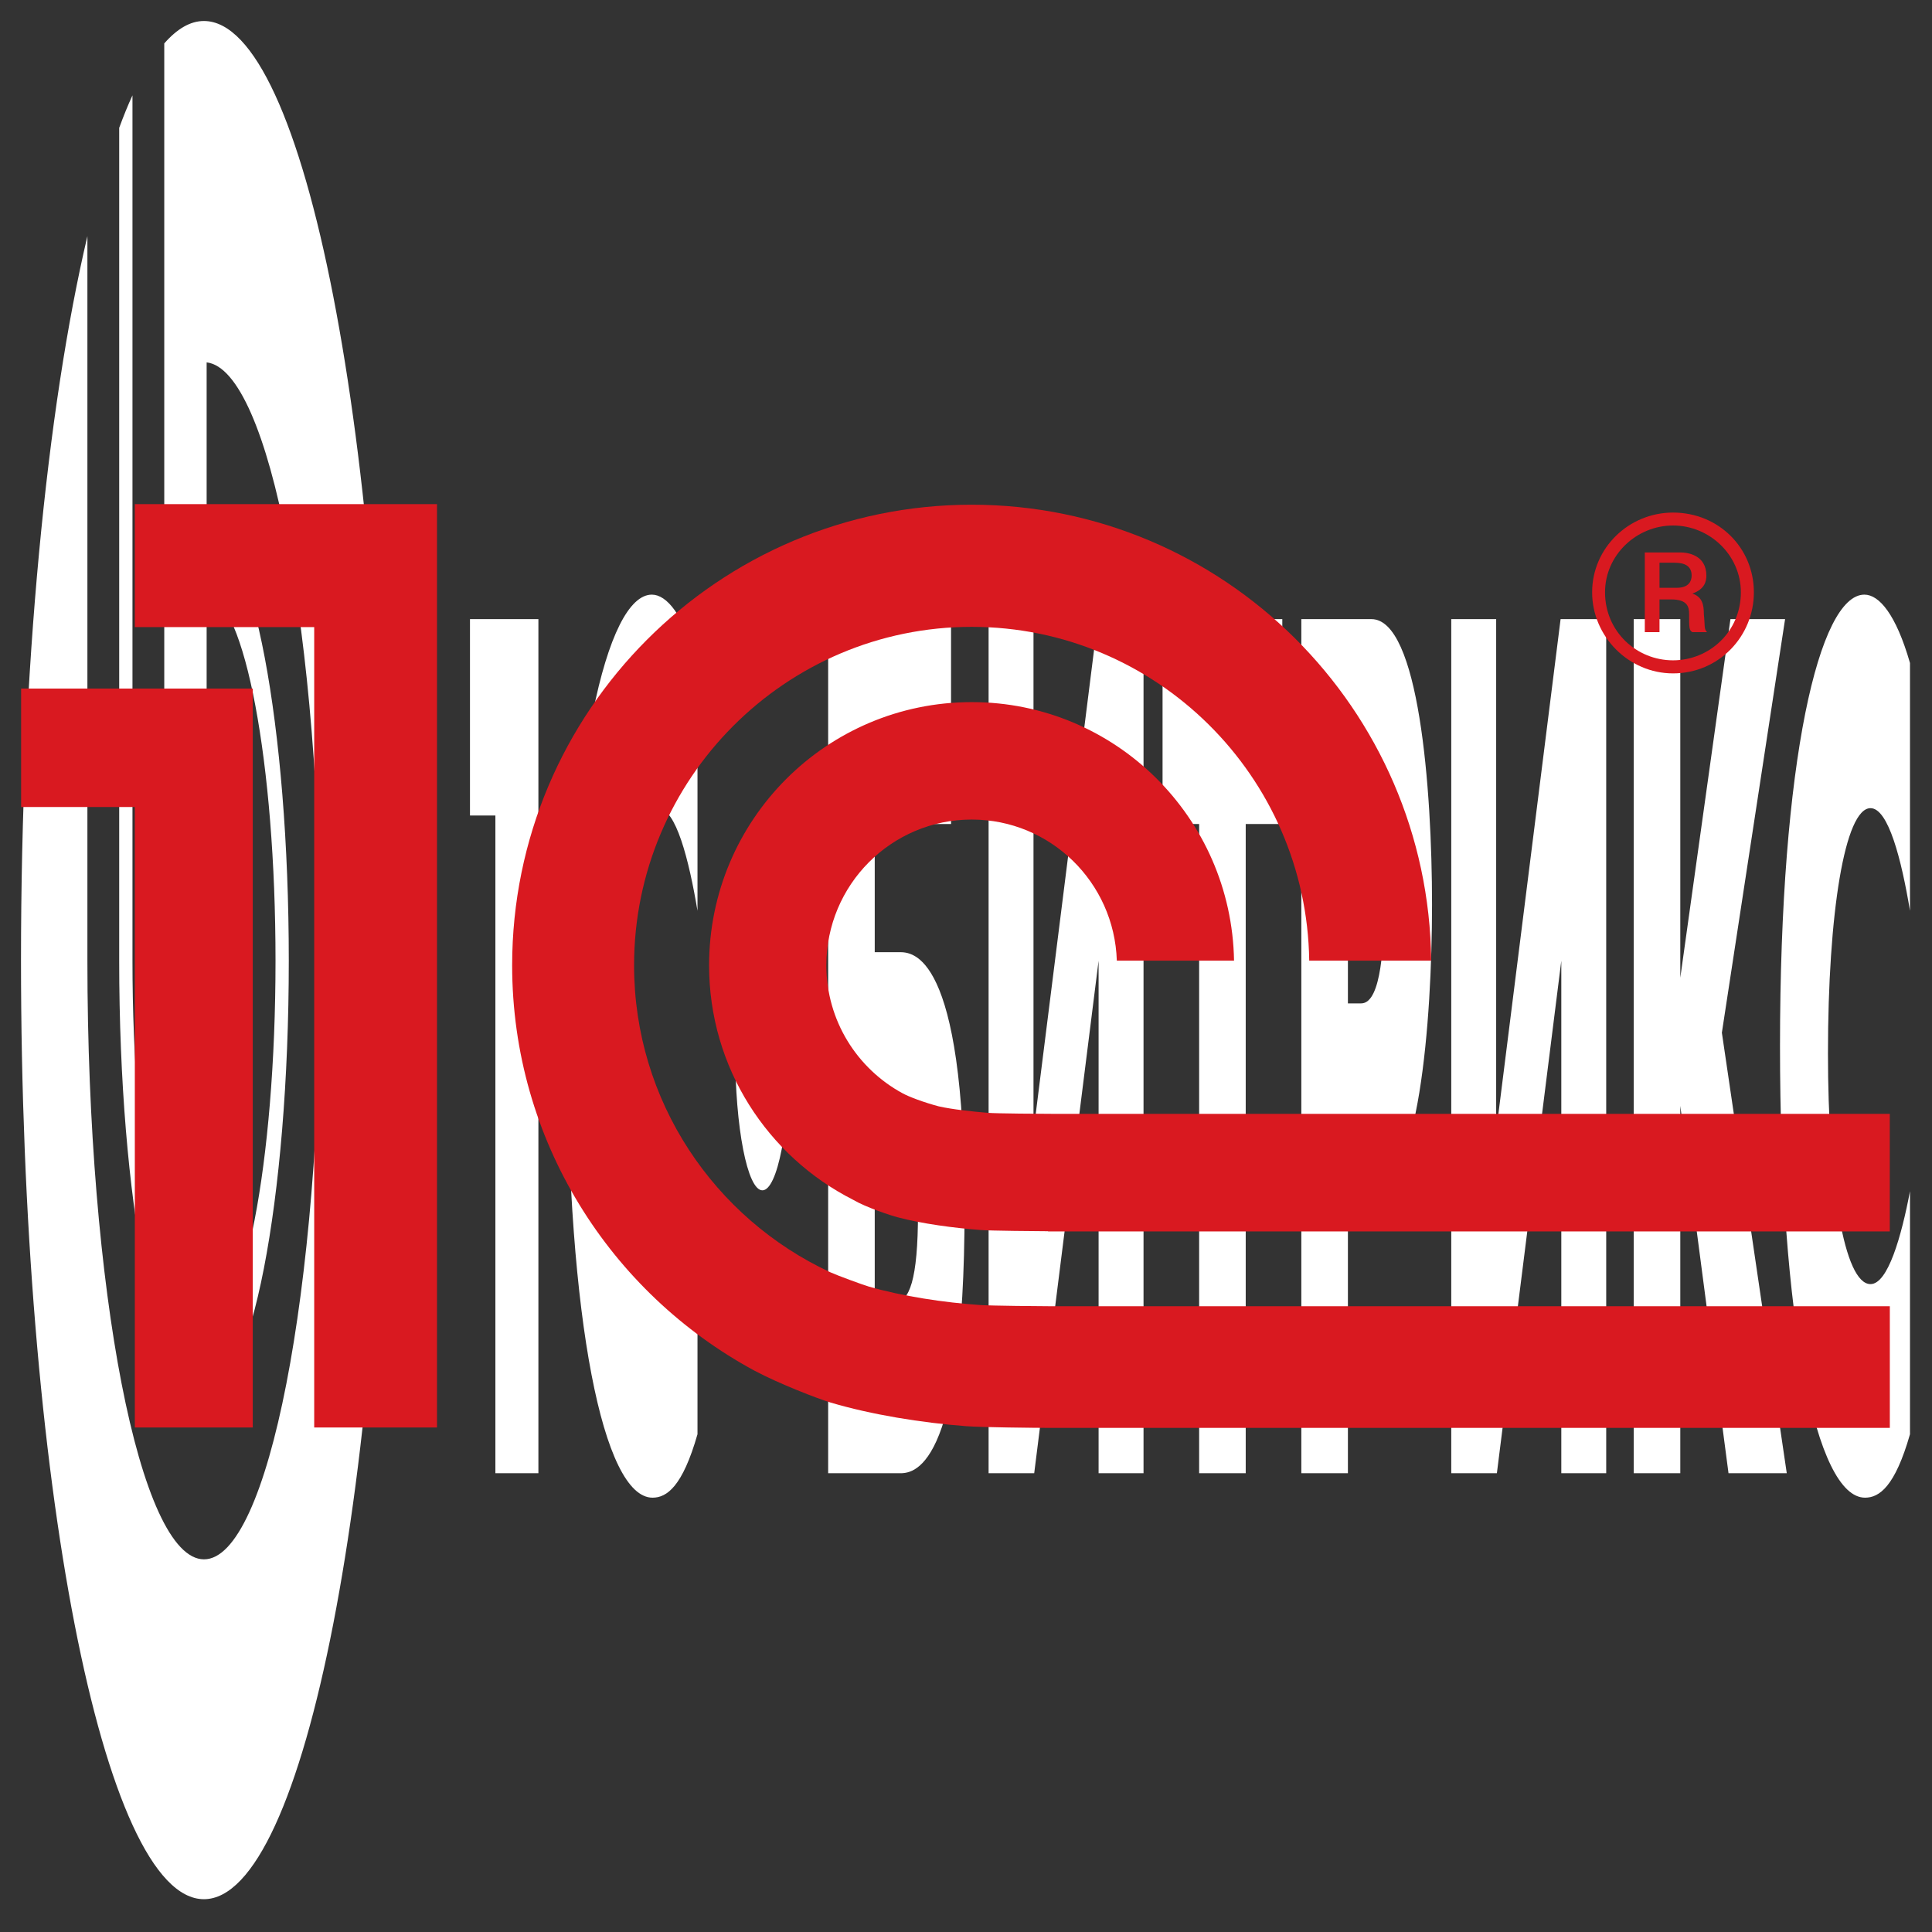
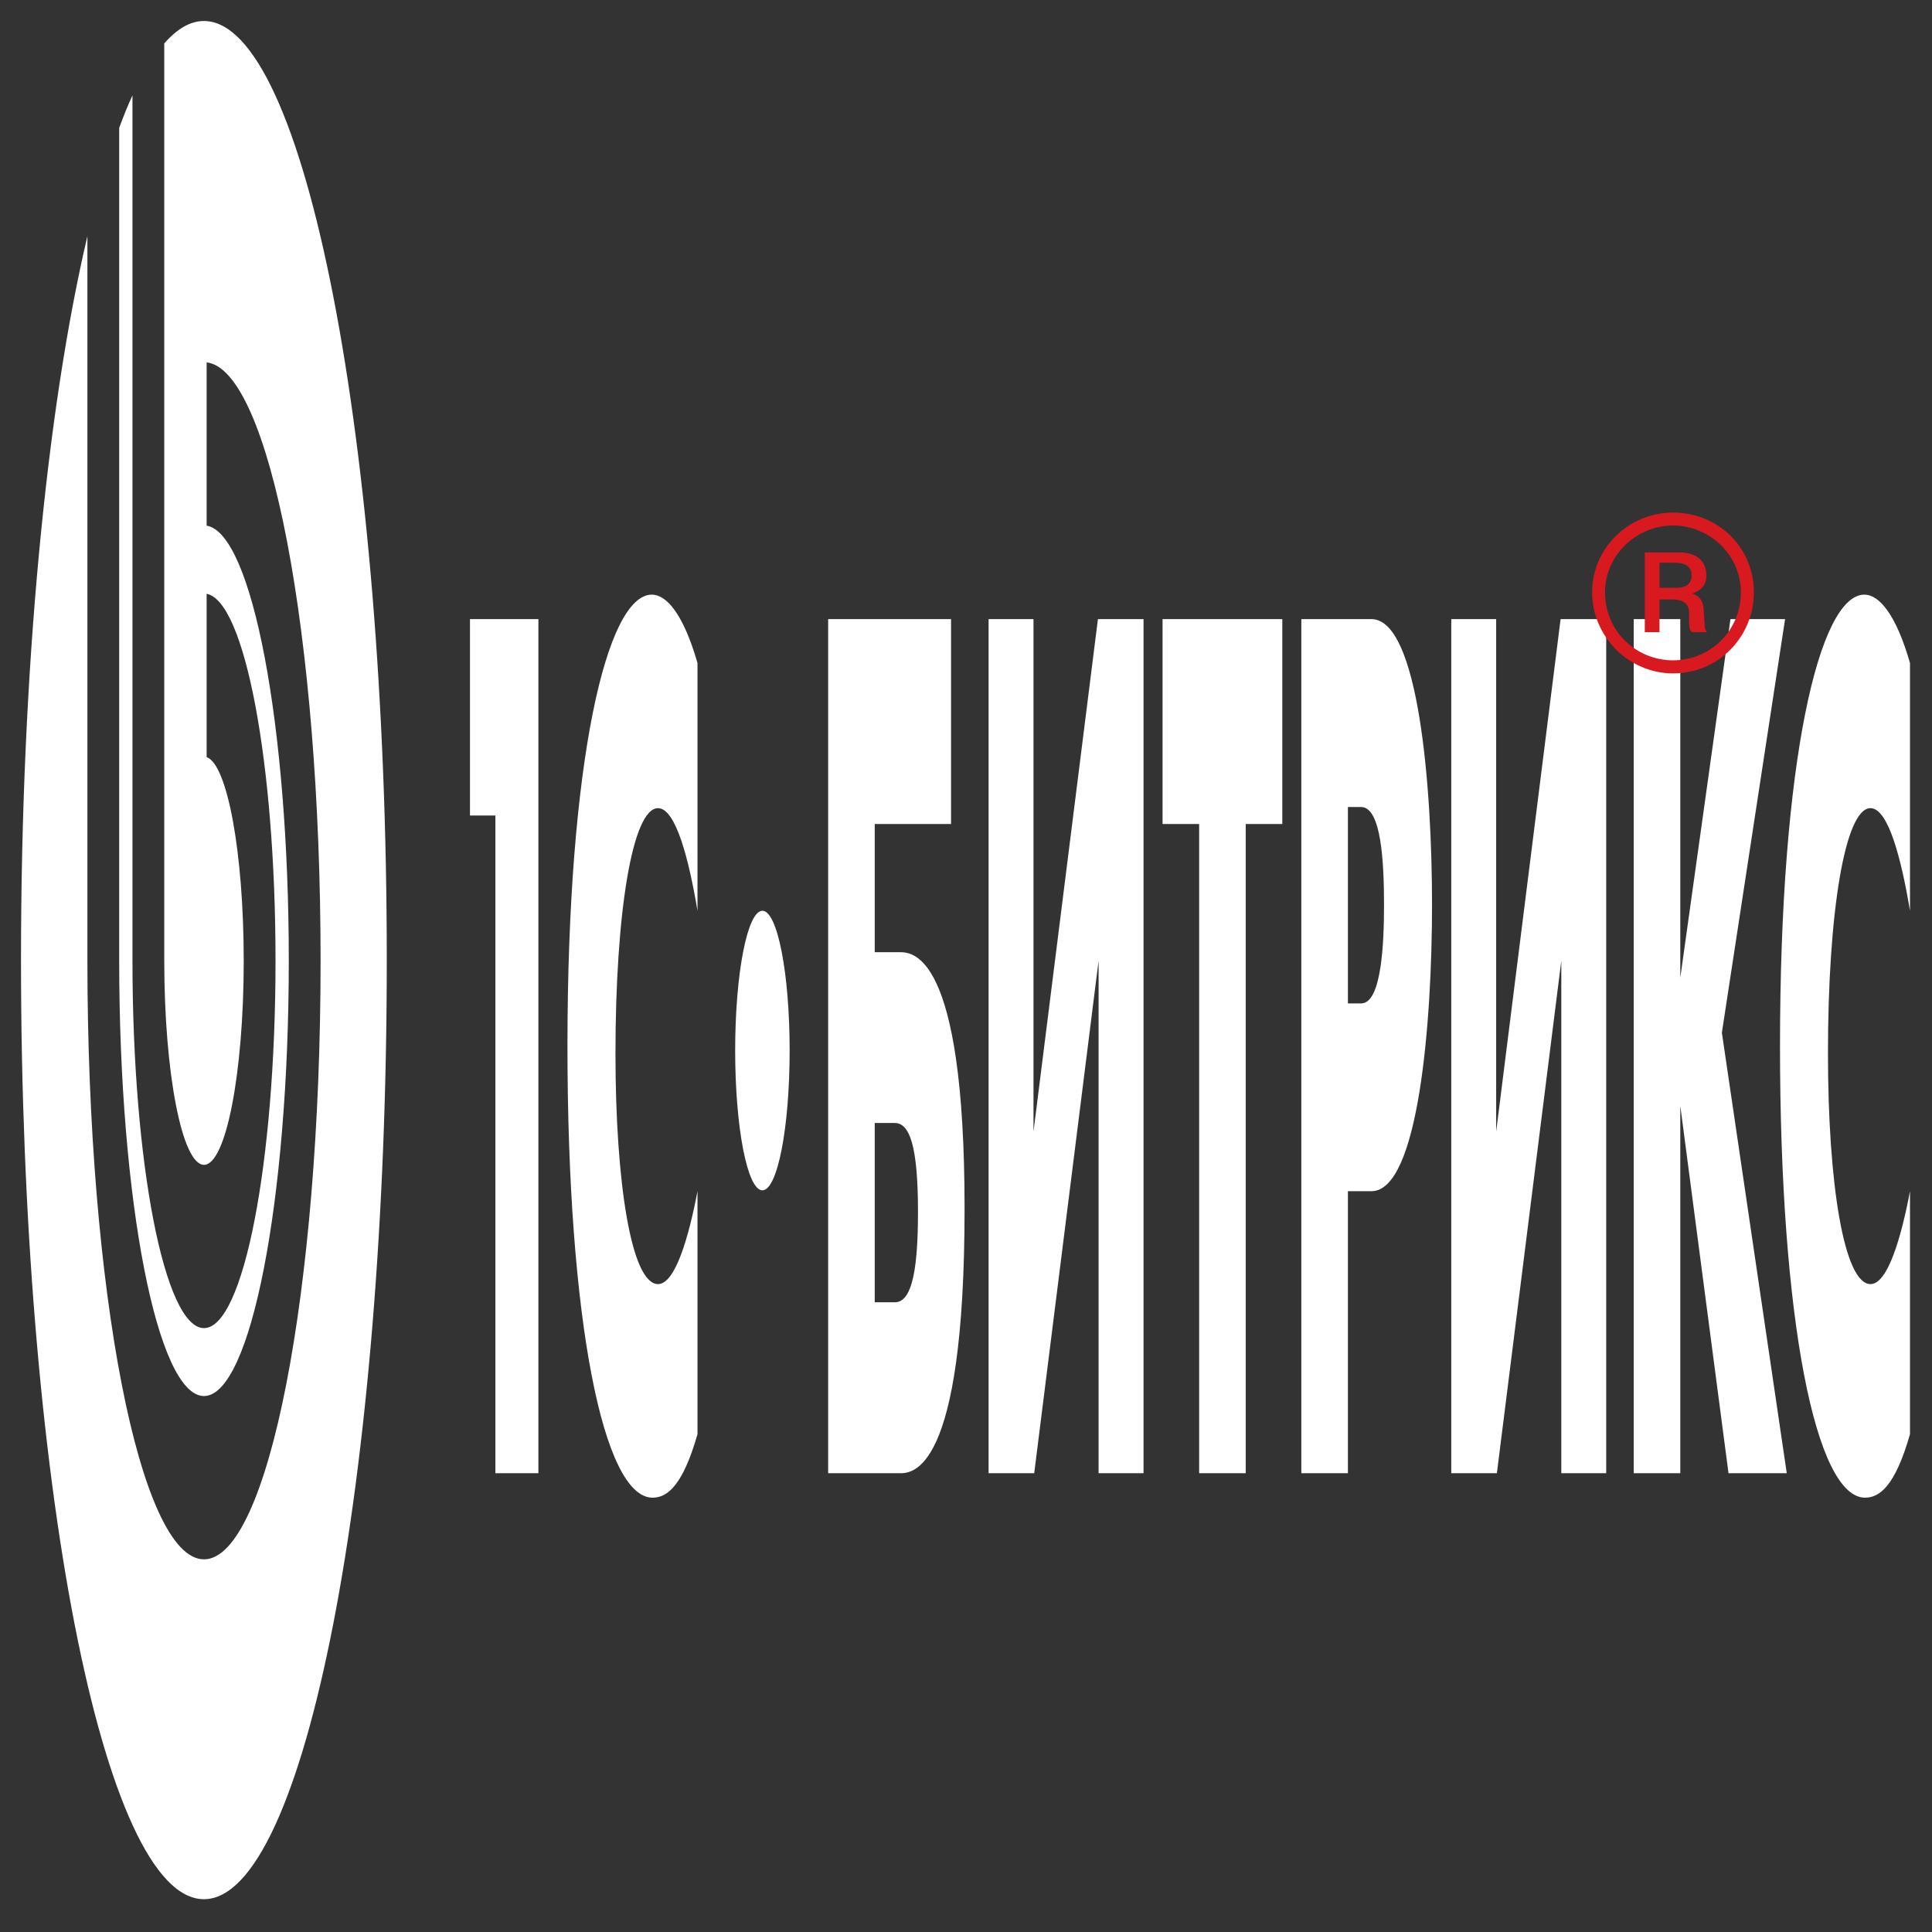
<svg xmlns="http://www.w3.org/2000/svg" width="46" height="46" viewBox="0 0 46 46" fill="none">
  <rect x="0" y="0" width="46" height="46" fill="#333333" stroke="none" />
  <g clip-path="url(#clip0_1280_49678)">
    <path fill-rule="evenodd" clip-rule="evenodd" d="M18.152 21.685C17.795 21.685 17.504 23.176 17.504 25.012C17.504 26.852 17.795 28.341 18.152 28.341C18.511 28.341 18.801 26.852 18.801 25.012C18.801 23.176 18.511 21.685 18.152 21.685ZM44.536 19.242C44.961 19.242 45.272 20.464 45.476 21.685V15.786C45.142 14.624 44.74 14.158 44.39 14.158C43.315 14.158 42.381 18.11 42.381 24.907C42.381 31.416 43.23 35.659 44.406 35.659C44.746 35.659 45.119 35.395 45.476 34.148V28.362C45.272 29.439 44.95 30.574 44.536 30.574C43.903 30.574 43.523 28.163 43.523 25.082C43.523 21.74 43.925 19.242 44.536 19.242ZM42.502 14.741H41.201L40.007 23.28V14.741H38.898L38.898 35.077H40.007V26.33L41.155 35.077H42.542L40.997 24.588L42.502 14.741ZM35.623 26.943V14.741H34.554V35.077H35.64L37.174 22.874V35.077H38.243V14.741H37.157L35.623 26.943ZM32.41 23.89H32.093V19.215H32.41C32.885 19.215 32.953 20.521 32.953 21.538C32.953 22.409 32.902 23.89 32.41 23.89ZM32.653 14.741H30.984V35.077H32.093V28.362H32.653C33.773 28.362 34.096 24.358 34.096 21.538C34.096 18.748 33.779 14.741 32.653 14.741ZM27.68 19.619H28.551V35.077H29.66V19.619H30.531V14.741H27.68V19.619ZM24.607 26.943V14.741H23.538V35.077H24.624L26.157 22.874V35.077H27.227V14.741H26.141L24.607 26.943ZM21.302 31.007H20.827V26.738H21.302C21.654 26.738 21.857 27.262 21.857 28.861C21.857 30.486 21.648 31.007 21.302 31.007ZM21.41 22.671H20.827V19.619H22.644V14.741H19.718L19.718 35.077L21.41 35.077C21.698 35.077 22.966 35.134 22.966 28.773C22.966 22.642 21.71 22.671 21.41 22.671ZM13.511 24.907C13.511 31.416 14.36 35.659 15.537 35.659C15.877 35.659 16.25 35.395 16.607 34.148V28.362C16.402 29.439 16.08 30.574 15.667 30.574C15.033 30.574 14.654 28.163 14.654 25.082C14.654 21.74 15.056 19.242 15.667 19.242C16.091 19.242 16.402 20.464 16.607 21.685V15.786C16.272 14.624 15.871 14.158 15.52 14.158C14.445 14.158 13.511 18.11 13.511 24.907ZM11.19 19.417H11.795V35.077H12.819V14.741H11.19V19.417Z" fill="white" />
    <path fill-rule="evenodd" clip-rule="evenodd" d="M4.855 0.5C4.53 0.5 4.215 0.687 3.911 1.034V22.875C3.911 25.552 4.336 27.734 4.857 27.734C5.378 27.734 5.803 25.552 5.803 22.876C5.803 20.305 5.412 18.195 4.92 18.027V14.138C5.829 14.307 6.56 18.168 6.56 22.876C6.56 27.692 5.795 31.622 4.857 31.622C3.919 31.622 3.154 27.692 3.154 22.875V2.27C3.046 2.504 2.941 2.764 2.838 3.044V22.875C2.838 28.583 3.745 33.239 4.857 33.239C5.969 33.239 6.876 28.583 6.876 22.876C6.876 17.276 6.003 12.689 4.92 12.516V8.628C6.42 8.802 7.633 15.136 7.633 22.876C7.633 30.727 6.386 37.127 4.857 37.127C3.328 37.127 2.081 30.727 2.081 22.875V5.623C1.116 9.722 0.5 15.92 0.5 22.858C0.5 35.206 2.45 45.219 4.855 45.219C7.26 45.219 9.209 35.206 9.209 22.858C9.209 10.51 7.26 0.5 4.855 0.5Z" fill="white" />
    <g clip-path="url(#clip1_1280_49678)">
      <mask id="mask0_1280_49678" style="mask-type:luminance" maskUnits="userSpaceOnUse" x="-190" y="-39" width="427" height="428">
        <path d="M-189.102 388.277H236.988V-38.847H-189.102V388.277Z" fill="white" />
      </mask>
      <g mask="url(#mask0_1280_49678)">
-         <path d="M23.35 31.073C22.481 31.015 21.478 30.862 20.687 30.633C20.539 30.59 19.925 30.364 19.769 30.292C17.016 29.013 15.097 26.222 15.097 22.984C15.097 18.542 18.702 14.925 23.136 14.925C27.53 14.925 31.11 18.481 31.172 22.872H34.076C34.014 16.876 29.132 12.017 23.136 12.017C17.104 12.017 12.194 16.936 12.194 22.984C12.194 27.153 14.533 30.78 17.958 32.632C18.577 32.96 19.464 33.298 19.766 33.391C20.742 33.682 21.94 33.876 23.007 33.957C23.369 33.984 24.634 33.999 25.002 34H45V31.101H25.036C24.77 31.101 23.61 31.09 23.35 31.073ZM25.036 26.52C24.825 26.52 23.72 26.513 23.516 26.496C23.171 26.467 22.67 26.415 22.348 26.341C21.984 26.244 21.642 26.114 21.489 26.03C20.41 25.445 19.675 24.301 19.675 22.984C19.675 21.067 21.223 19.513 23.136 19.513C25.008 19.513 26.531 21.006 26.591 22.872H29.382C29.323 19.464 26.551 16.717 23.136 16.717C19.682 16.717 16.883 19.523 16.883 22.984C16.883 25.425 18.278 27.533 20.311 28.566C20.624 28.749 21.212 28.942 21.38 28.985C21.954 29.137 22.725 29.24 23.35 29.286C23.582 29.305 24.714 29.314 24.953 29.315V29.32H44.999V26.52H25.036ZM10.405 33.989H7.481V14.931H3.21V12H10.405V33.989ZM0 16.395V19.214H3.21V33.989H6.018V16.395H0Z" fill="#D91920" />
        <path d="M39.834 12.204C38.782 12.204 37.908 13.045 37.908 14.102C37.908 15.158 38.782 16.033 39.834 16.033C40.919 16.033 41.759 15.158 41.759 14.102C41.759 13.045 40.919 12.204 39.834 12.204ZM39.834 15.722C38.965 15.722 38.215 15.037 38.215 14.102C38.215 13.214 38.965 12.512 39.834 12.512C40.703 12.512 41.449 13.214 41.449 14.102C41.449 15.037 40.703 15.722 39.834 15.722Z" fill="#D91920" />
        <path d="M40.568 14.622C40.568 14.409 40.536 14.211 40.293 14.133C40.598 14.027 40.628 13.827 40.628 13.705C40.628 13.215 40.184 13.153 40.002 13.153H39.162V15.051H39.512V14.272H39.788C40.184 14.272 40.217 14.455 40.217 14.622C40.217 14.946 40.217 15.007 40.293 15.051H40.644C40.568 14.974 40.598 14.915 40.568 14.622ZM39.925 13.995H39.512V13.398H39.866C40.111 13.398 40.277 13.475 40.277 13.705C40.277 13.827 40.217 13.995 39.925 13.995Z" fill="#D91920" />
      </g>
    </g>
  </g>
  <defs>
    <clipPath id="clip0_1280_49678">
      <rect width="45" height="45" fill="white" transform="translate(0.5 0.5)" />
    </clipPath>
    <clipPath id="clip1_1280_49678">
      <rect width="45" height="22" fill="white" transform="translate(0 12)" />
    </clipPath>
  </defs>
</svg>